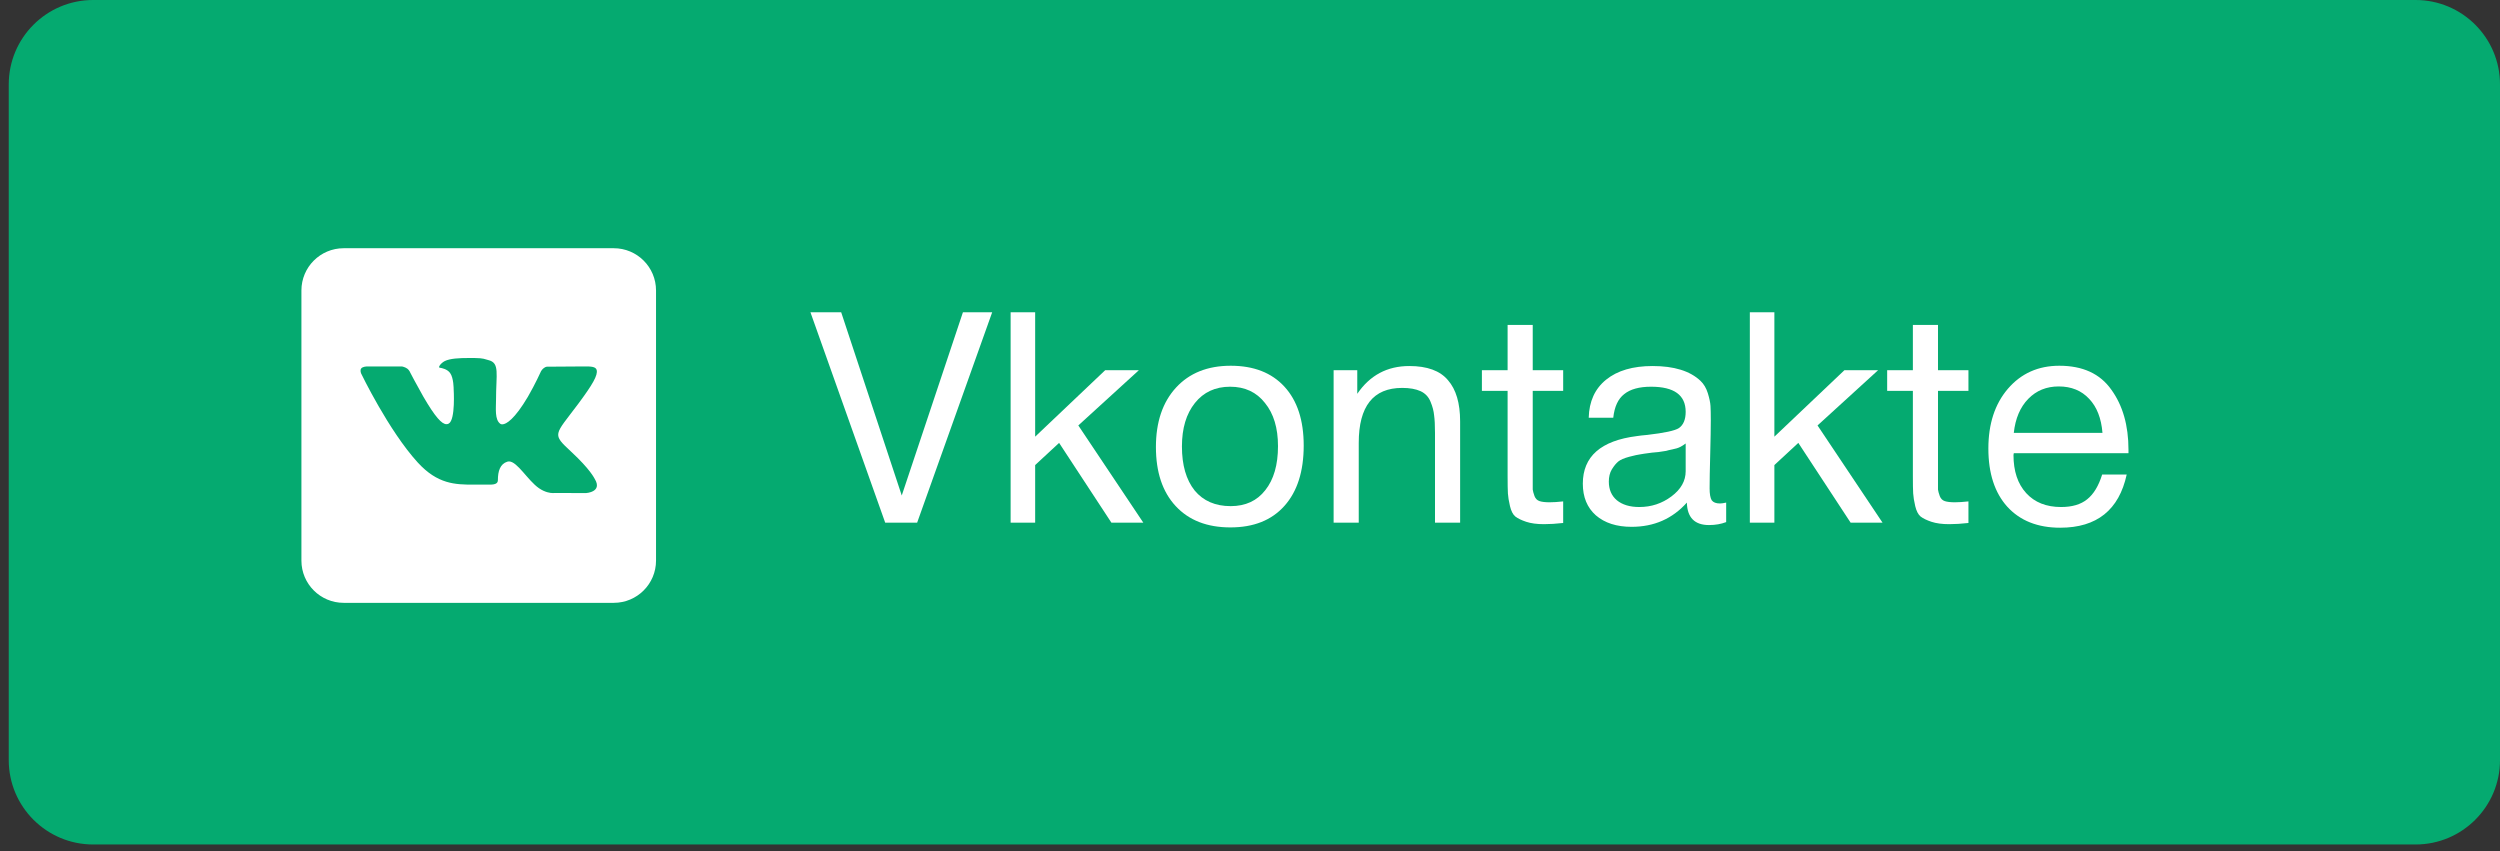
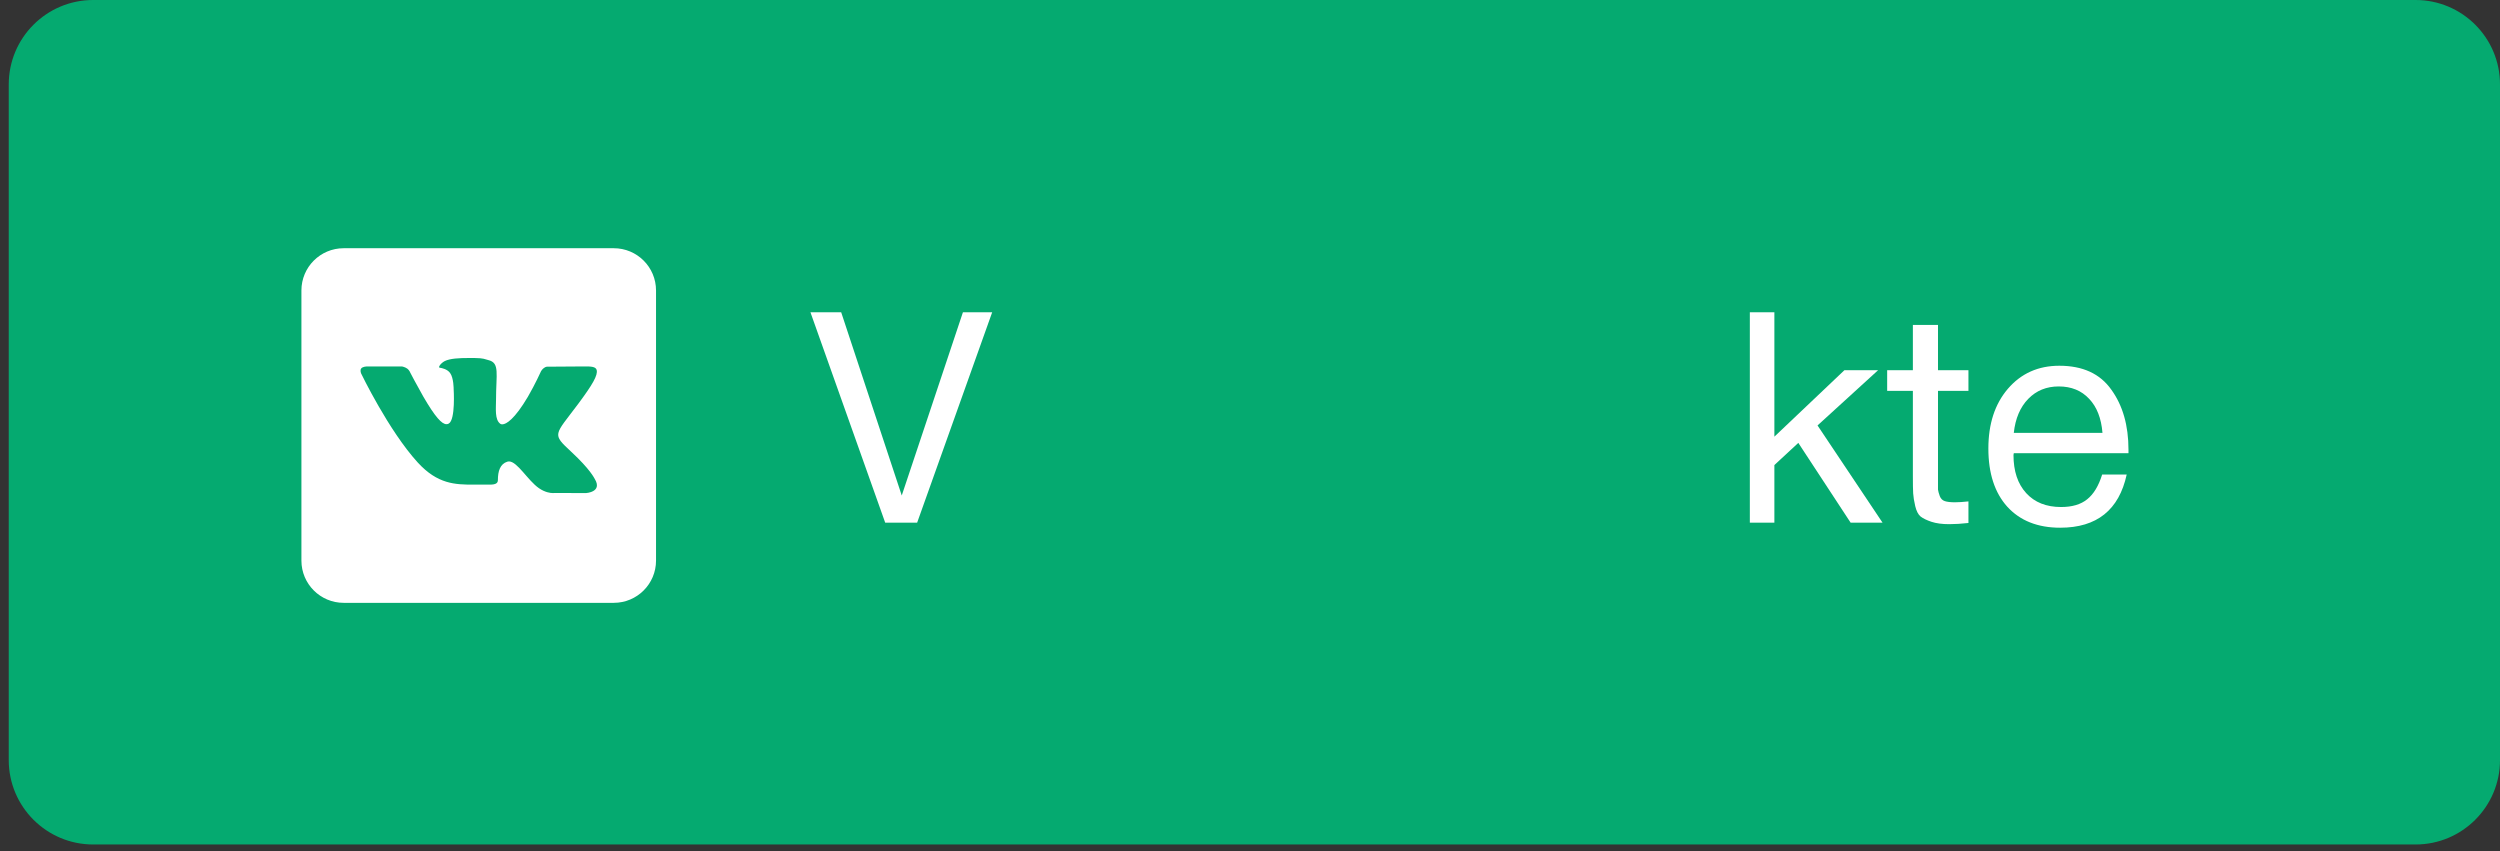
<svg xmlns="http://www.w3.org/2000/svg" width="141" height="48" viewBox="0 0 141 48" fill="none">
  <rect x="0" y="0" width="141" height="48" fill="#333333" stroke="none" />
  <path d="M0.493 4.763C0.493 2.132 2.626 0 5.256 0H136.237C138.868 0 141 2.132 141 4.763V42.867C141 45.497 138.868 47.629 136.237 47.629H5.256C2.626 47.629 0.493 45.497 0.493 42.867V4.763Z" fill="#05AA70" />
  <path d="M45.708 17.61H47.442L50.859 27.946L54.31 17.61H55.96L51.726 29.48H49.926L45.708 17.61Z" fill="white" />
-   <path d="M64.234 20.878L60.817 23.995L64.484 29.48H62.684L59.733 24.979L58.383 26.229V29.48H56.999V17.61H58.383V24.628L62.334 20.878H64.234Z" fill="white" />
-   <path d="M66.327 21.861C67.083 21.039 68.111 20.628 69.411 20.628C70.712 20.628 71.723 21.022 72.445 21.811C73.168 22.6 73.529 23.706 73.529 25.129C73.529 26.584 73.168 27.718 72.445 28.529C71.723 29.341 70.706 29.746 69.394 29.746C68.083 29.746 67.055 29.346 66.311 28.546C65.566 27.746 65.194 26.634 65.194 25.212C65.194 23.801 65.572 22.684 66.327 21.861ZM71.345 22.728C70.867 22.117 70.211 21.811 69.378 21.811C68.544 21.811 67.883 22.117 67.394 22.728C66.905 23.339 66.661 24.156 66.661 25.179C66.661 26.235 66.9 27.062 67.377 27.663C67.866 28.252 68.544 28.546 69.411 28.546C70.245 28.546 70.895 28.246 71.362 27.646C71.84 27.046 72.079 26.218 72.079 25.162C72.079 24.14 71.834 23.328 71.345 22.728Z" fill="white" />
-   <path d="M76.55 20.878V22.211C77.261 21.167 78.239 20.644 79.484 20.644C80.495 20.644 81.223 20.911 81.668 21.445C82.123 21.967 82.351 22.739 82.351 23.762V29.48H80.934V24.412C80.934 23.989 80.917 23.662 80.884 23.428C80.862 23.184 80.795 22.928 80.684 22.662C80.573 22.384 80.384 22.184 80.117 22.061C79.85 21.939 79.506 21.878 79.084 21.878C77.45 21.878 76.633 22.912 76.633 24.979V29.48H75.216V20.878H76.55Z" fill="white" />
-   <path d="M88.163 20.878V22.045H86.446V27.062C86.446 27.34 86.446 27.524 86.446 27.613C86.457 27.701 86.491 27.824 86.546 27.979C86.602 28.124 86.696 28.218 86.83 28.263C86.963 28.307 87.152 28.329 87.397 28.329C87.608 28.329 87.863 28.313 88.163 28.279V29.496C87.763 29.541 87.402 29.563 87.08 29.563C86.68 29.563 86.346 29.518 86.08 29.43C85.813 29.341 85.607 29.241 85.463 29.13C85.329 29.018 85.229 28.824 85.163 28.546C85.096 28.257 85.057 28.018 85.046 27.829C85.035 27.629 85.029 27.301 85.029 26.846C85.029 26.812 85.029 26.79 85.029 26.779C85.029 26.757 85.029 26.729 85.029 26.696C85.029 26.662 85.029 26.634 85.029 26.612V22.045H83.579V20.878H85.029V18.327H86.446V20.878H88.163Z" fill="white" />
-   <path d="M97.356 28.346V29.446C97.067 29.557 96.745 29.613 96.389 29.613C95.578 29.613 95.161 29.191 95.139 28.346C94.327 29.257 93.288 29.713 92.021 29.713C91.177 29.713 90.504 29.496 90.004 29.063C89.515 28.629 89.271 28.035 89.271 27.279C89.271 25.745 90.288 24.851 92.321 24.595C92.455 24.573 92.649 24.551 92.905 24.529C93.872 24.417 94.466 24.29 94.689 24.145C94.944 23.967 95.072 23.662 95.072 23.228C95.072 22.284 94.422 21.811 93.122 21.811C92.455 21.811 91.949 21.95 91.605 22.228C91.26 22.495 91.055 22.939 90.988 23.562H89.604C89.626 22.639 89.954 21.922 90.588 21.411C91.221 20.9 92.094 20.644 93.205 20.644C94.416 20.644 95.317 20.922 95.906 21.478C96.094 21.656 96.233 21.889 96.322 22.178C96.411 22.467 96.461 22.706 96.472 22.895C96.483 23.073 96.489 23.345 96.489 23.712C96.489 24.134 96.478 24.773 96.456 25.629C96.433 26.485 96.422 27.123 96.422 27.546C96.422 27.857 96.461 28.079 96.539 28.213C96.628 28.335 96.784 28.396 97.006 28.396C97.095 28.396 97.211 28.379 97.356 28.346ZM95.072 25.012C94.972 25.09 94.866 25.156 94.755 25.212C94.644 25.268 94.5 25.312 94.322 25.345C94.155 25.379 94.038 25.407 93.972 25.429C93.916 25.44 93.772 25.462 93.538 25.495C93.305 25.518 93.183 25.529 93.172 25.529C92.827 25.573 92.599 25.607 92.488 25.629C92.388 25.64 92.188 25.684 91.888 25.762C91.599 25.84 91.393 25.929 91.271 26.029C91.149 26.129 91.027 26.279 90.904 26.479C90.793 26.668 90.738 26.896 90.738 27.162C90.738 27.607 90.888 27.957 91.188 28.213C91.499 28.468 91.921 28.596 92.455 28.596C93.133 28.596 93.738 28.396 94.272 27.996C94.805 27.596 95.072 27.123 95.072 26.579V25.012Z" fill="white" />
  <path d="M105.926 20.878L102.509 23.995L106.176 29.48H104.376L101.425 24.979L100.075 26.229V29.48H98.691V17.61H100.075V24.628L104.026 20.878H105.926Z" fill="white" />
  <path d="M111.02 20.878V22.045H109.303V27.062C109.303 27.34 109.303 27.524 109.303 27.613C109.314 27.701 109.347 27.824 109.403 27.979C109.458 28.124 109.553 28.218 109.686 28.263C109.82 28.307 110.009 28.329 110.253 28.329C110.464 28.329 110.72 28.313 111.02 28.279V29.496C110.62 29.541 110.259 29.563 109.936 29.563C109.536 29.563 109.203 29.518 108.936 29.43C108.669 29.341 108.464 29.241 108.319 29.13C108.186 29.018 108.086 28.824 108.019 28.546C107.953 28.257 107.914 28.018 107.903 27.829C107.891 27.629 107.886 27.301 107.886 26.846C107.886 26.812 107.886 26.79 107.886 26.779C107.886 26.757 107.886 26.729 107.886 26.696C107.886 26.662 107.886 26.634 107.886 26.612V22.045H106.436V20.878H107.886V18.327H109.303V20.878H111.02Z" fill="white" />
  <path d="M119.946 26.762C119.512 28.763 118.262 29.763 116.195 29.763C114.928 29.763 113.933 29.369 113.211 28.579C112.5 27.79 112.144 26.696 112.144 25.295C112.144 23.906 112.511 22.784 113.244 21.928C113.989 21.061 114.956 20.628 116.145 20.628C117.467 20.628 118.445 21.078 119.079 21.978C119.723 22.867 120.046 23.995 120.046 25.362V25.562H113.578L113.561 25.662C113.561 26.573 113.8 27.29 114.278 27.813C114.756 28.335 115.411 28.596 116.245 28.596C116.867 28.596 117.356 28.452 117.712 28.163C118.079 27.874 118.362 27.407 118.562 26.762H119.946ZM118.579 24.412C118.512 23.589 118.262 22.95 117.829 22.495C117.395 22.028 116.823 21.795 116.112 21.795C115.422 21.795 114.85 22.028 114.394 22.495C113.939 22.962 113.667 23.601 113.578 24.412H118.579Z" fill="white" />
  <path d="M34.619 14H19.381C18.067 14 17 15.067 17 16.381V31.619C17 32.933 18.067 34 19.381 34H34.619C35.933 34 37 32.933 37 31.619V16.381C37 15.067 35.933 14 34.619 14ZM33.057 27.809L31.281 27.805C31.281 27.805 31.243 27.809 31.181 27.809C31.038 27.809 30.743 27.771 30.395 27.533C29.771 27.1 29.176 26.024 28.705 26.024C28.671 26.024 28.643 26.029 28.614 26.038C28.205 26.167 28.081 26.576 28.081 27.076C28.081 27.252 27.957 27.333 27.624 27.333H26.705C25.676 27.333 24.681 27.309 23.562 26.086C21.914 24.281 20.371 21.071 20.371 21.071C20.371 21.071 20.286 20.886 20.376 20.776C20.462 20.676 20.662 20.667 20.738 20.667C20.757 20.667 20.767 20.667 20.767 20.667H22.671C22.671 20.667 22.848 20.7 22.976 20.795C23.086 20.876 23.143 21.024 23.143 21.024C23.143 21.024 23.467 21.652 23.871 22.362C24.552 23.533 24.919 23.924 25.181 23.924C25.224 23.924 25.267 23.914 25.309 23.89C25.7 23.676 25.586 21.943 25.586 21.943C25.586 21.943 25.59 21.314 25.386 21.038C25.229 20.819 24.929 20.757 24.795 20.738C24.691 20.724 24.862 20.476 25.09 20.362C25.386 20.219 25.876 20.191 26.467 20.191H26.752C27.309 20.2 27.324 20.257 27.543 20.309C28.2 20.467 27.976 21.081 27.976 22.552C27.976 23.024 27.89 23.686 28.229 23.91C28.252 23.924 28.286 23.933 28.329 23.933C28.548 23.933 29.019 23.652 29.771 22.381C30.191 21.657 30.514 20.938 30.514 20.938C30.514 20.938 30.586 20.809 30.695 20.743C30.8 20.681 30.8 20.681 30.938 20.681H30.952C31.105 20.681 32.619 20.667 32.952 20.667H32.99C33.309 20.667 33.6 20.671 33.652 20.867C33.729 21.162 33.419 21.691 32.605 22.786C31.262 24.581 31.11 24.448 32.224 25.486C33.291 26.476 33.51 26.957 33.548 27.019C33.99 27.752 33.057 27.809 33.057 27.809Z" fill="white" />
</svg>